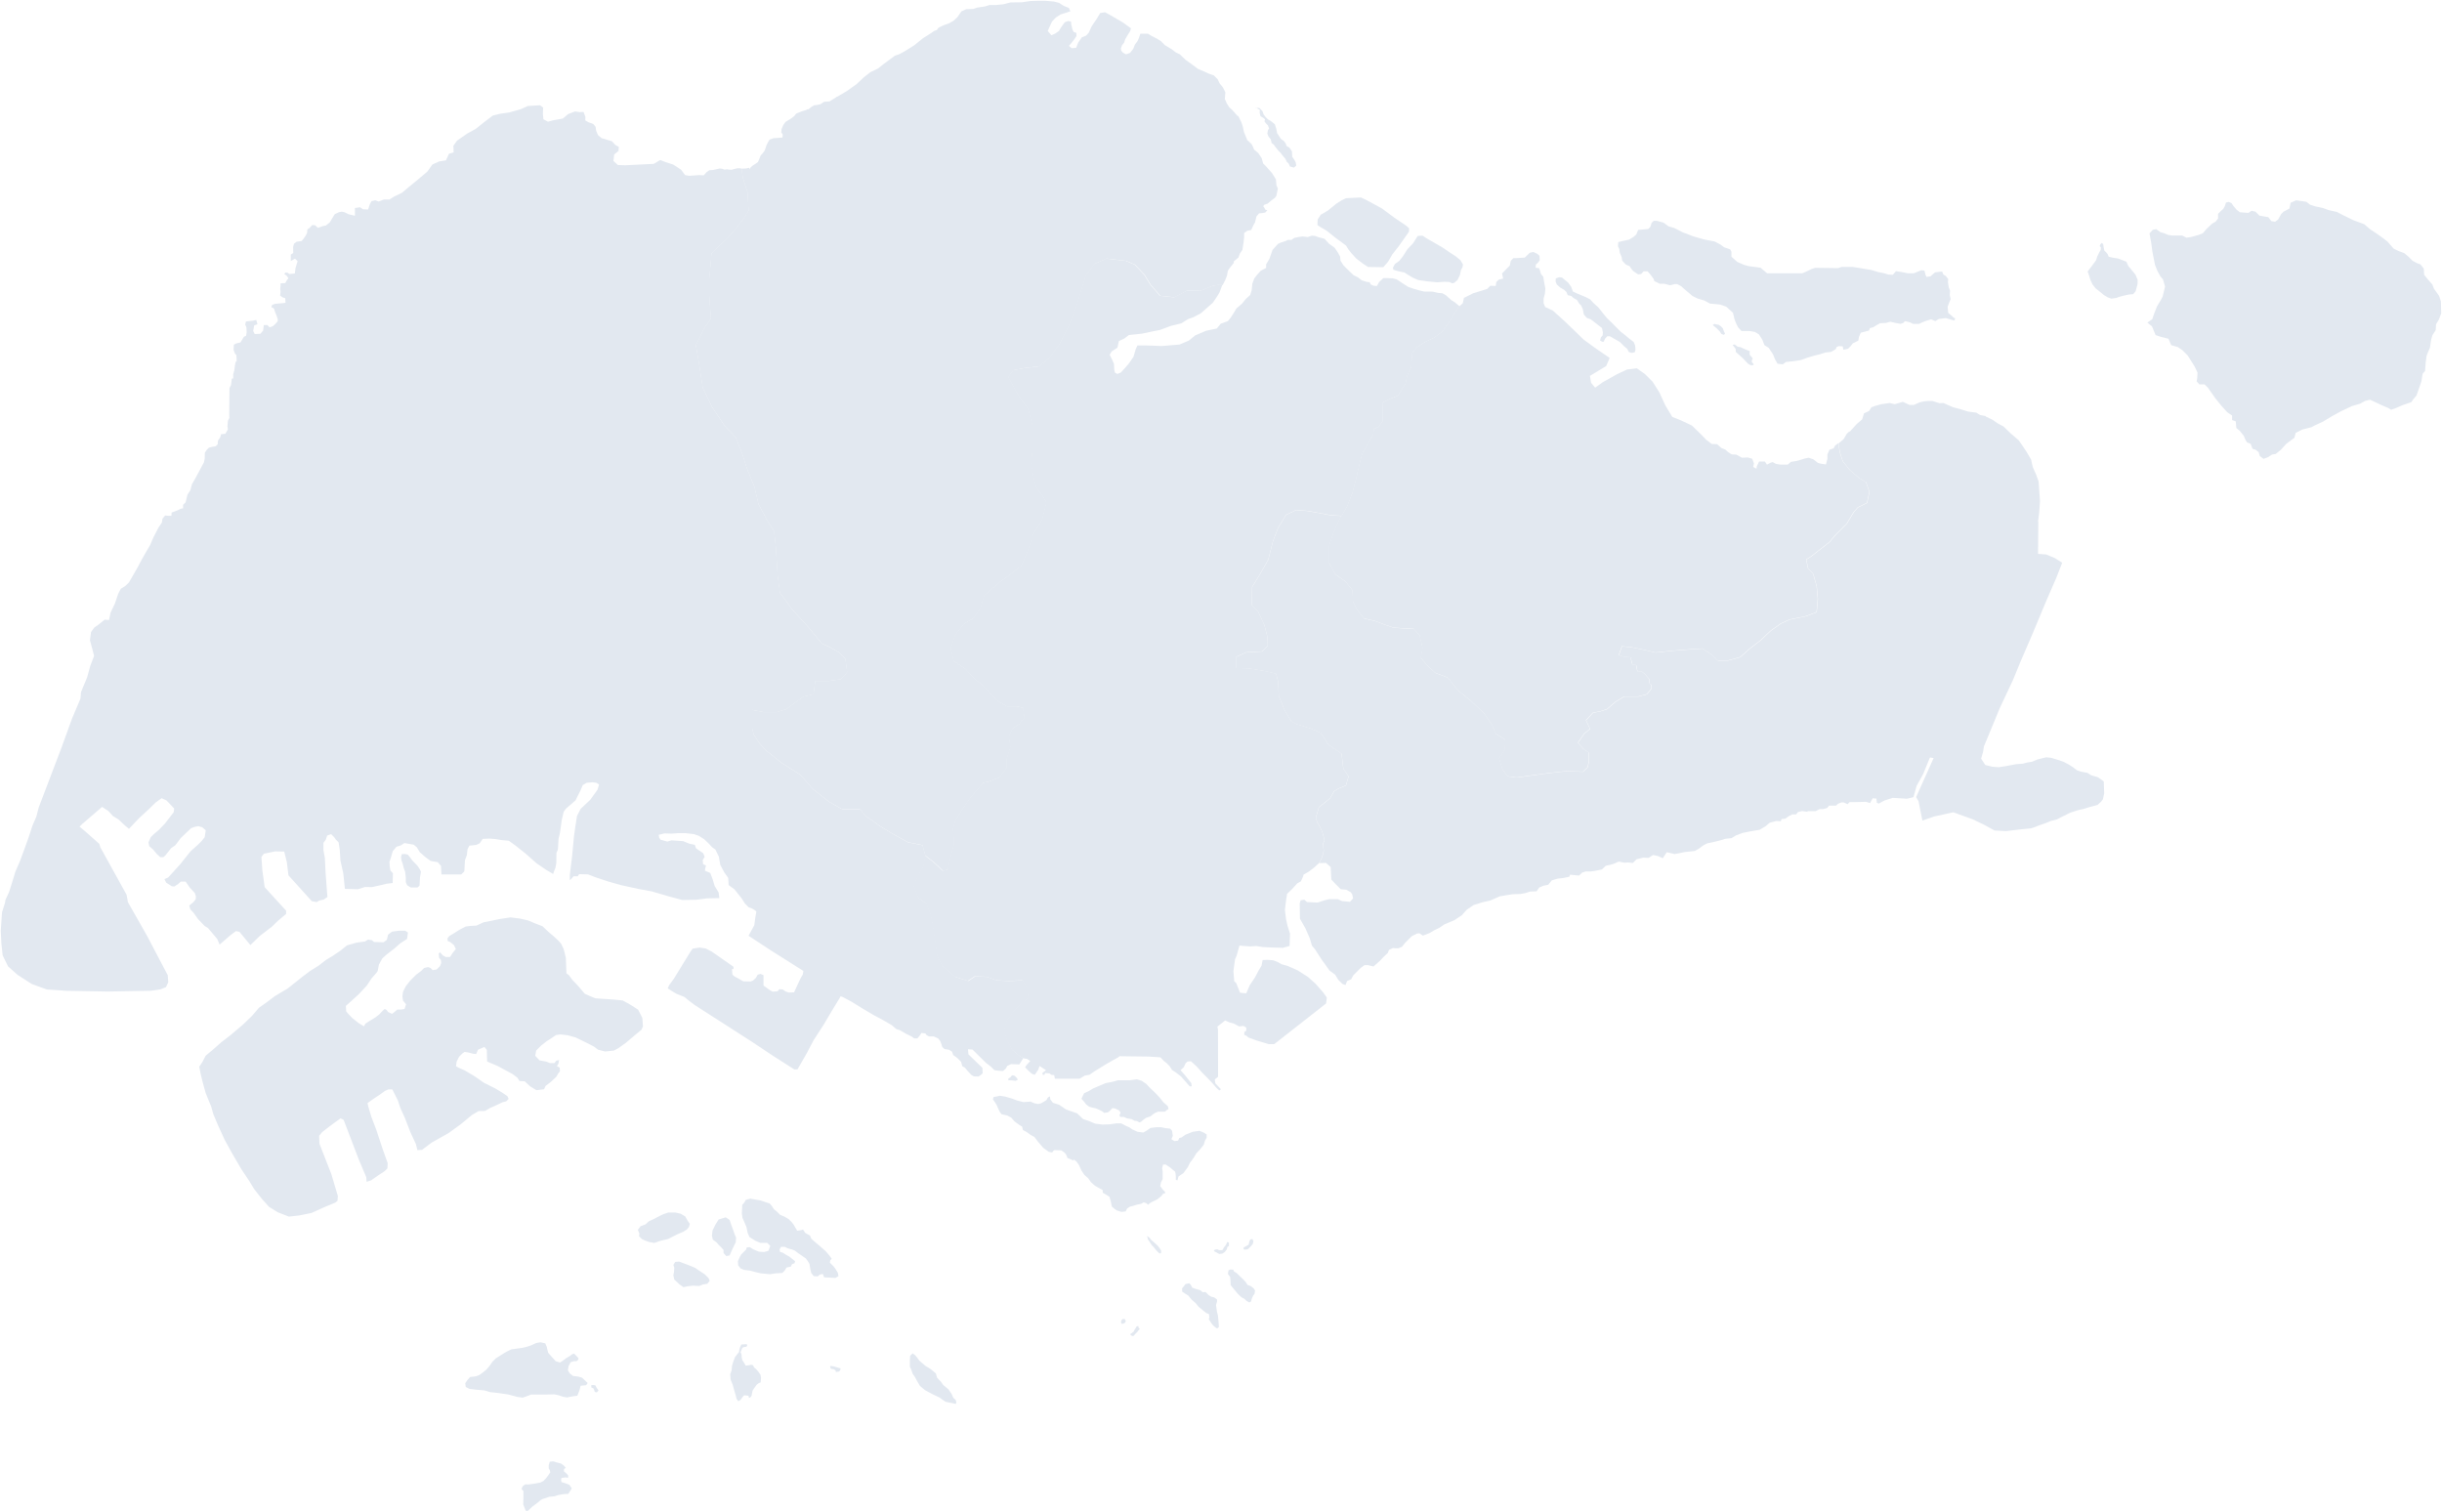
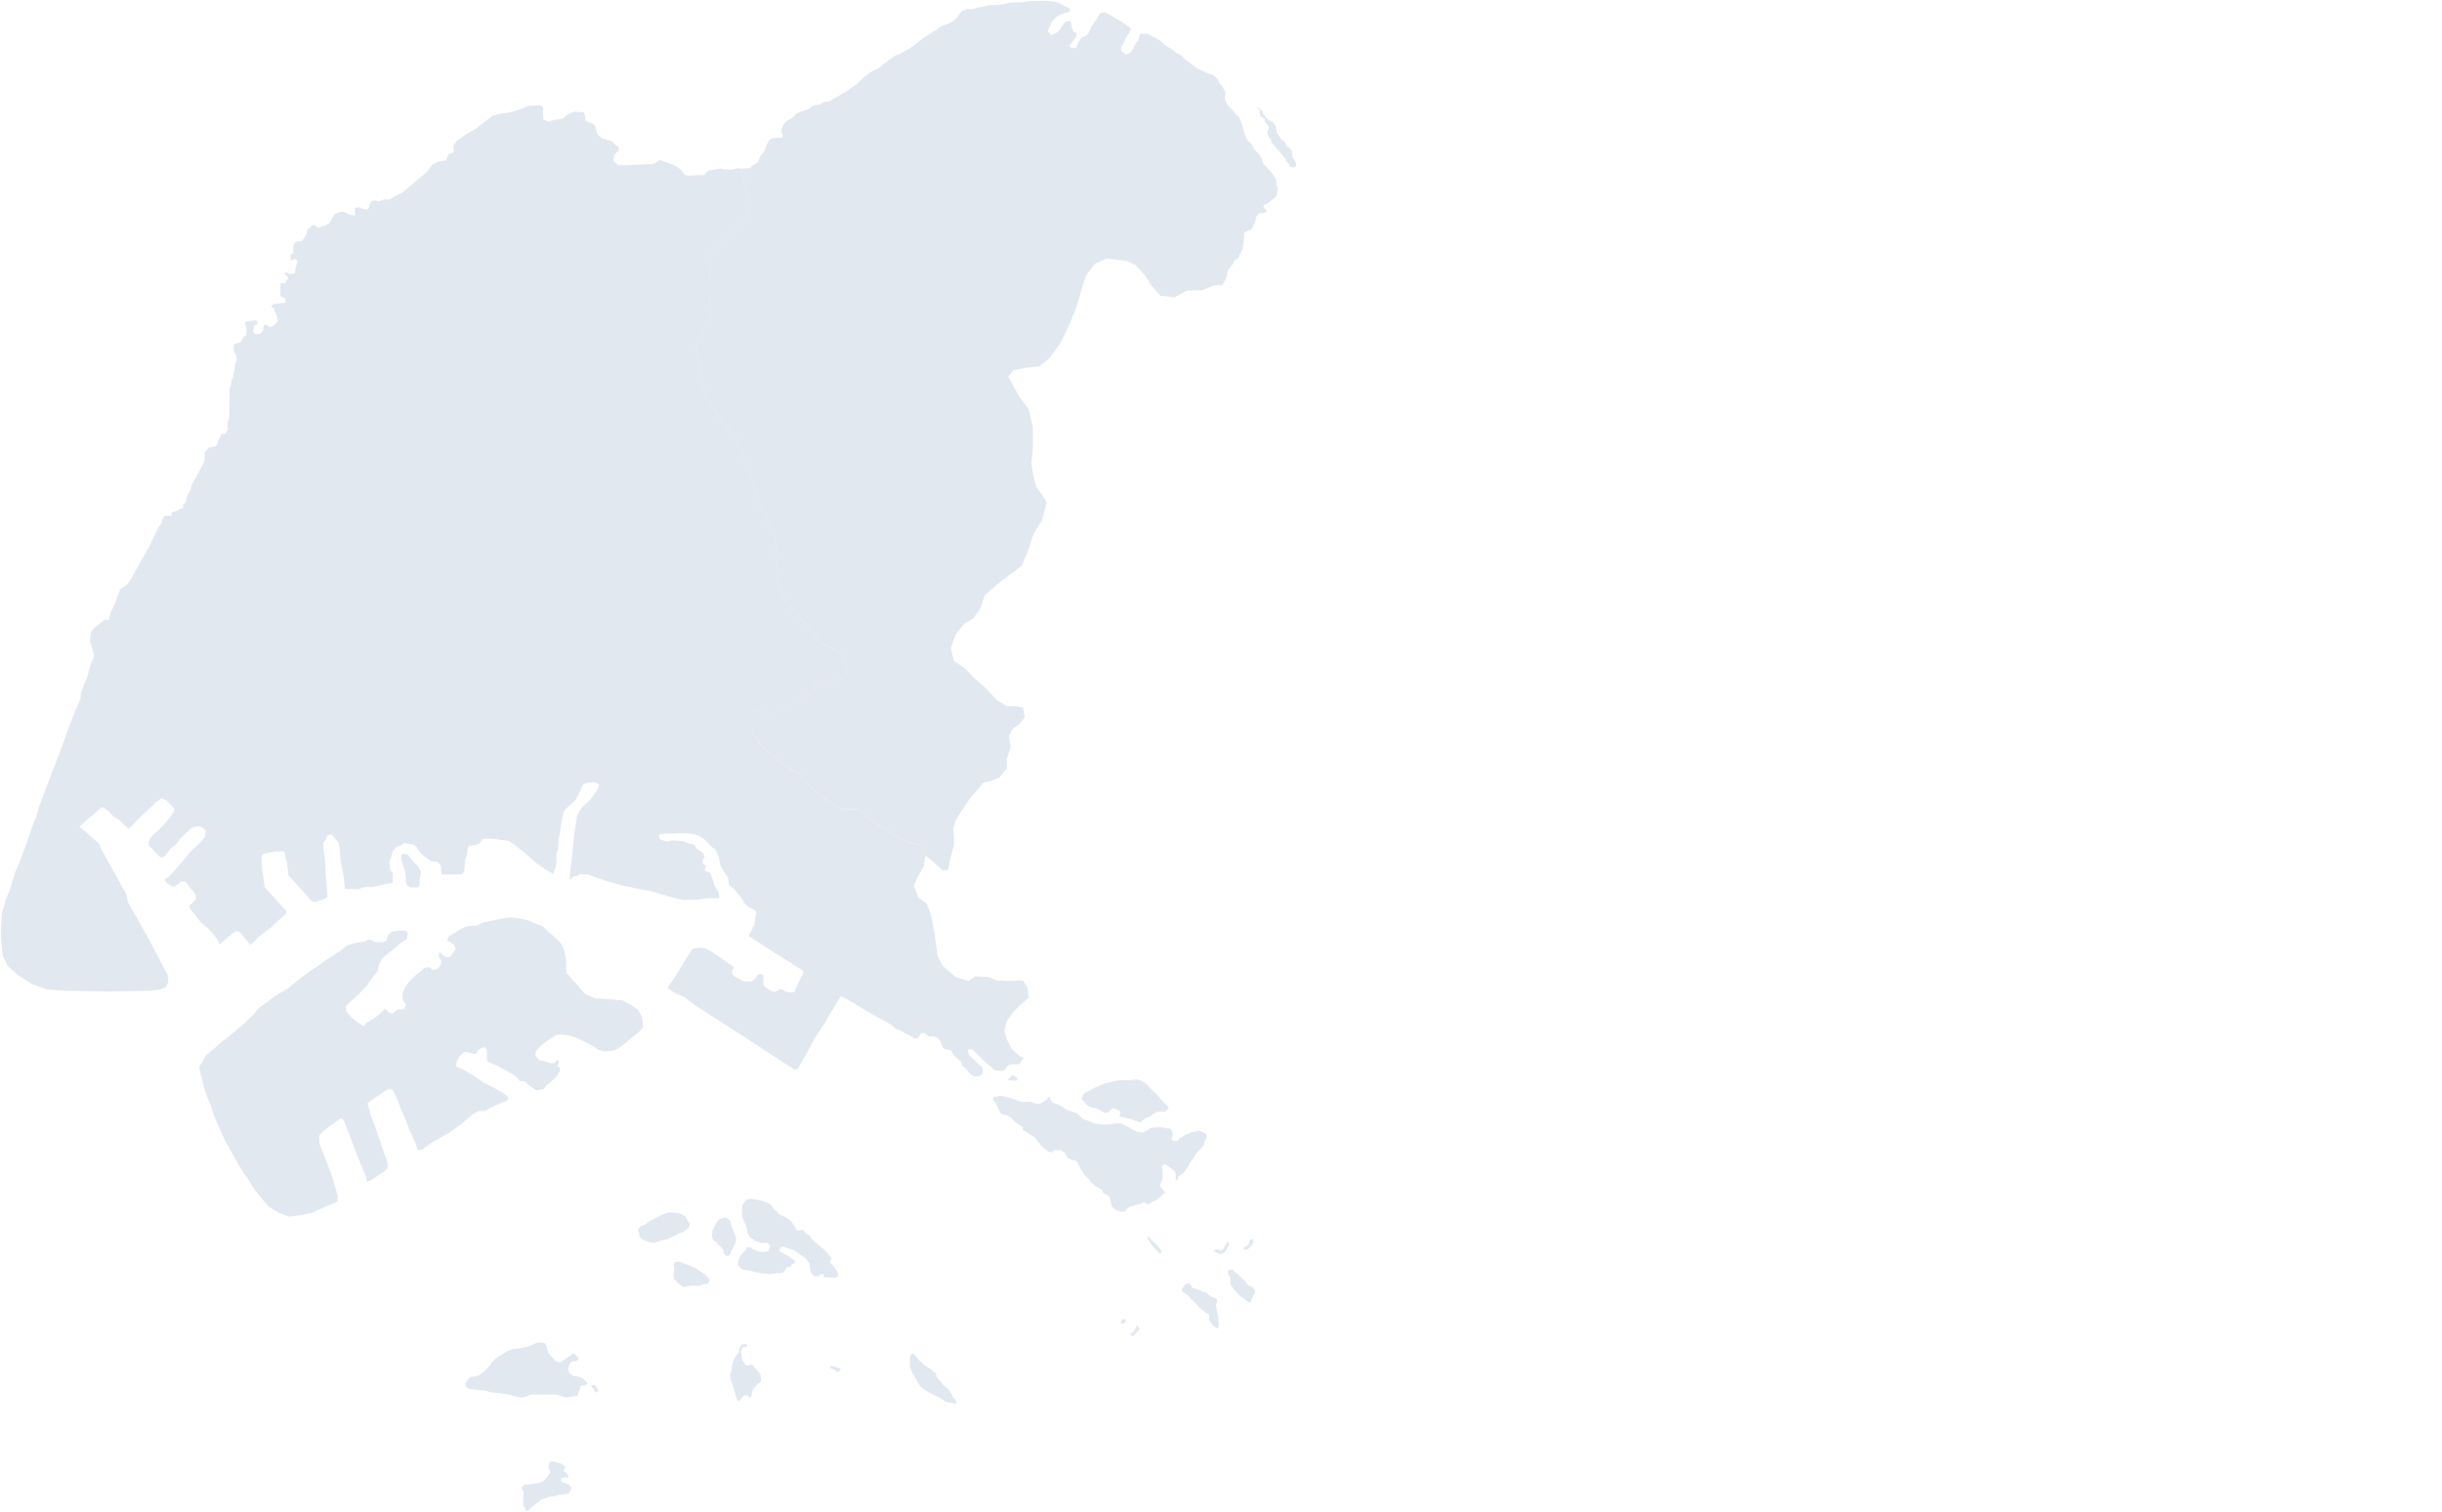
<svg xmlns="http://www.w3.org/2000/svg" width="315" height="195" viewBox="0 0 315 195" fill="none">
-   <path d="M169.638 30.441L170.102 30.606L170.857 30.806L171.424 31.43L172.152 31.956L172.581 32.581L172.876 33.118L172.912 33.621L173.301 34.229L174.104 35.03L174.604 35.501L175.162 35.776L175.658 36.165L176.319 36.369L176.681 36.4L176.811 36.695L177.173 36.86L177.618 36.895L177.882 36.4L178.444 35.874H178.842L179.633 35.906L180.16 36.035L181.053 36.628L181.679 37.025L182.316 37.24L182.938 37.425L183.69 37.609L184.788 37.621L185.559 37.794L186.055 37.829L186.492 38.073L186.838 38.383L187.243 38.74L187.66 38.995L188.282 39.521L188.164 39.635L187.534 40.593L186.137 42.721L184.996 43.565L183.78 44.154L182.785 44.817L182.194 45.516L182.049 47.428L181.789 47.868L181.529 48.492L181.372 49.214L181.305 49.52L180.349 51.028L179.353 51.432L178.397 51.911L178.362 54.337L177.846 55.036L177.22 55.366L177.169 56.026L176.485 57.176L175.737 58.519L175.363 59.936L174.989 61.577L174.466 63.591L173.793 65.302L173.069 66.539L171.7 66.457L169.897 66.119L168.603 65.895L167.194 65.781L165.899 66.398L164.888 68.023L164.211 69.766L163.593 72.18L162.582 73.975L161.512 75.718L161.457 78.022L162.303 78.917L163.09 80.601L163.483 82.117L163.538 83.298L162.806 84.028L160.78 84.142L159.485 84.7V86.16L161.118 86.215L163.145 86.553L164.609 86.891L164.892 88.013L164.947 89.756L165.679 91.55L166.576 93.066L167.253 93.403L169.055 93.965L170.35 94.526L171.361 96.042L173.049 97.219L173.274 99.131L173.946 100.144L173.797 100.674L173.608 101.326L172.652 101.718L172.089 102.056L171.582 102.955L170.118 104.133L169.724 105.479L169.893 106.041L170.287 106.716L170.566 107.332L170.846 108.4L170.649 108.824L170.684 109.119L170.739 109.727L170.661 110.155L170.448 110.767L170.153 111.329L169.563 111.871L168.862 112.416L168.445 112.66L168.142 112.84L168.087 113.072L167.808 113.696L167.343 113.947L166.674 114.681L166.029 115.302L165.899 116.087L165.746 117.367L165.887 118.552L166.076 119.404L166.403 120.456L166.375 121.151L166.348 122.031L165.466 122.27L164.825 122.25L163.888 122.223L162.873 122.168L162.07 122.035L161.295 122.089L159.879 121.983L159.505 123.318L159.312 123.738L159.182 124.681L159.103 125.265L159.206 126.581L159.461 126.812L159.957 128.061L160.76 128.139L161.209 127.091L161.885 126.082L162.389 125.128L162.735 124.567L162.869 123.848L163.456 123.821L164.231 123.876L164.794 124.088L165.301 124.382L166.112 124.61L167.395 125.179L168.725 126.031L169.724 126.93L170.676 128.021L171.153 128.685L171.058 129.443L164.369 134.691H163.621L163.027 134.507L162.09 134.224L161.059 133.851L160.76 133.6L160.492 133.494L160.52 133.121L160.76 132.96V132.56L160.414 132.348L159.808 132.403L159.69 132.328L159.158 132.045L158.596 131.888L158.033 131.637L157.037 132.434L157.112 132.823L157.124 138.904L156.695 139.249L156.774 139.756L157.498 140.513L157.277 140.67L156.935 140.36L156.372 139.705L155.715 139.018L155.094 138.397L154.373 137.589L153.622 136.902L153.185 136.933L152.937 137.153L152.705 137.663L152.28 138.052L152.843 138.692L153.295 139.253L153.669 139.732L153.724 140.133H153.457L152.343 138.865L151.749 138.401L151.186 138.028L150.863 137.522L150.462 137.121L150.116 136.855L149.695 136.395L148.164 136.297L144.426 136.25L144.162 136.442L143.473 136.819L142.663 137.286L141.195 138.189L140.534 138.649L139.951 138.743L139.259 139.155H136.075L135.981 138.688L135.635 138.656L135.387 138.472L134.82 138.421L134.706 138.668L134.482 138.621L134.47 138.397L134.93 138.06L134.096 137.51L133.927 137.993L133.474 138.656L133.077 138.503L132.608 138.068L132.235 137.695L132.396 137.42L132.892 136.87L132.463 136.584L132.156 136.556L131.487 136.23L130.515 135.41L129.842 134.142L129.468 132.948L129.767 131.755L130.665 130.487L131.412 129.741L132.608 128.697L132.459 127.354L131.861 126.459L130.066 126.534L128.496 126.459L127.375 126.011L125.73 125.937L124.833 126.534L123.188 126.011L121.543 124.598L120.87 123.33L120.571 121.171L120.272 119.231L119.973 117.889L119.45 116.546L118.403 115.8L117.805 114.234L118.328 113.04L119.076 111.698L119.3 110.359L120.205 111.058L120.972 111.729L121.551 112.306L122.224 112.212L122.511 110.869L122.704 110.104L122.991 109.048V107.992L122.897 106.936L123.184 105.88L124.144 104.345L125.203 102.81L126.068 101.852L126.741 100.988L127.607 100.796L128.858 100.317L129.818 99.068V97.918L130.299 96.383L130.106 94.942L130.586 93.984L131.452 93.407L132.124 92.544L131.932 91.295L130.971 91.103H129.818L128.567 90.337L127.029 88.708L125.49 87.365L124.53 86.309L122.991 85.253L122.605 83.624L123.184 81.897L124.337 80.456L125.49 79.785L126.45 78.442L126.93 76.813L128.949 75.085L130.487 73.935L131.739 72.977L132.51 71.156L133.277 68.855L134.383 67.077L134.954 64.8L134.336 63.771L133.663 62.908L133.277 61.565L132.99 59.838L133.183 57.631V55.04L132.605 52.74L131.452 51.205L130.491 49.477L130.011 48.614L130.684 47.75L132.223 47.463L133.954 47.271L135.3 46.215L136.646 44.393L137.799 42.093L138.759 39.694L139.337 37.774L140.01 35.568L141.163 34.033L142.702 33.362L145.201 33.648L146.354 34.127L147.605 35.47L148.372 36.718L149.624 38.159L151.45 38.352L153.083 37.488L155.05 37.441L155.656 37.166L156.483 36.832L157.034 36.777L157.655 36.785L157.47 37.299L157.321 37.704L156.99 38.257L156.435 39.066L155.845 39.58L154.885 40.428L153.889 40.943L153.26 41.162L152.374 41.716L151.009 42.046L149.643 42.56L148.534 42.78L147.322 43.039L145.618 43.223L145.028 43.667L144.327 44.001L144.142 44.849L143.402 45.328L143.143 45.771L143.473 46.435L143.694 46.949L143.729 47.687L143.804 48.056L144.134 48.241L144.579 48.056L145.177 47.404L145.634 46.867L146.216 46.019L146.507 45.025L146.724 44.558H147.664L149.88 44.633L152.134 44.448L153.354 43.934L154.165 43.27L154.314 43.208L155.585 42.666L156.955 42.379L157.47 41.755L158.383 41.425L158.745 40.982L159.186 40.299L159.489 39.788L159.938 39.407L160.233 39.145L160.685 38.579L161.268 38.053L161.46 37.445L161.543 36.589L161.791 35.925L162.153 35.454L162.625 34.928L163.097 34.681L163.318 34.571V34.1L163.735 33.409L164.152 32.235L164.845 31.462L165.207 31.297L165.884 31.073L166.116 30.947H166.612L166.631 30.912L166.95 30.688L167.564 30.567L168.024 30.504L168.693 30.578L169.213 30.402L169.638 30.441ZM188.007 36.122L187.554 36.51L187.294 36.542L186.972 36.381L186.322 36.349L185.35 36.416L184.052 36.286L182.95 36.126L182.269 35.835L181.62 35.446L181.167 35.156L180.42 34.995L179.739 34.803L179.672 34.543L179.932 34.057L180.514 33.637L180.967 33.056L181.549 32.149L182.261 31.403L182.879 30.433L183.497 30.402L184.048 30.759L185.28 31.47L186.059 31.921L186.869 32.471L187.81 33.087L188.392 33.574L188.715 34.123L188.648 34.481L188.451 34.838L188.321 35.486L188.007 36.122ZM179.054 33.758L178.436 34.469L176.457 34.437L175.776 33.986L174.934 33.338L174.316 32.659L173.927 32.172L173.636 31.685L173.116 31.297L172.274 30.68L171.105 29.742L170.326 29.291L169.937 29.032L169.968 28.321L170.358 27.705L171.298 27.155L172.369 26.279L173.081 25.828L173.632 25.569L175.544 25.471L176.355 25.86L178.267 26.896L179.79 28.03L181.411 29.13L181.769 29.452L181.738 29.903L180.439 31.748L179.597 32.816L179.054 33.758Z" fill="#E2E8F0" />
-   <path d="M209.712 43.302L210.208 43.714L210.731 44.114L210.924 44.566L210.963 45.116L210.881 45.43L210.511 45.528L210.098 45.406L209.905 45.006L209.507 44.672L208.945 44.111L208.626 43.926L208.162 43.663L207.666 43.38H207.323L207.032 43.698L206.867 44.087L206.662 44.083L206.399 43.918L206.497 43.533L206.733 43.259L206.761 42.874L206.647 42.32L206.107 41.9L205.222 41.209L204.683 41.005L204.301 40.562L204.175 39.902L203.955 39.407L203.719 39.188L203.416 38.693L202.944 38.426L202.688 38.183L202.22 38.073L202.058 37.668L201.736 37.37L201.244 37.087L200.815 36.695L200.661 36.31L200.689 35.913L201.118 35.764L201.488 35.804L201.846 36.106L202.259 36.436L202.672 37.001L202.893 37.605L203.306 37.81L204.148 38.155L204.577 38.336L205.128 38.626L205.525 39.066L206.17 39.647L206.776 40.416L207.272 41.021L207.894 41.614L208.374 42.108L209.051 42.784L209.712 43.302ZM199.178 36.369L199.343 37.229L199.28 37.888L199.115 38.512V39.105L199.312 39.6L200.311 40.067L201.956 41.559L204.27 43.797L205.69 44.837L207.634 46.179L207.186 47.22L205.092 48.488L205.242 49.383L205.761 50.011L206.737 49.308L208.606 48.264L209.877 47.667L211.148 47.518L212.195 48.264L213.167 49.234L214.064 50.647L214.812 52.288L215.709 53.78L216.831 54.227L218.251 54.899L219.506 56.12L220.069 56.712L220.797 57.27L221.49 57.301L222.052 57.796L222.548 57.992L222.91 58.322L223.375 58.617L223.969 58.648L224.697 59.044L225.456 59.013L226.019 59.178L226.247 59.771L226.149 60.234L226.578 60.462L226.609 60.167L226.908 59.543H227.302H227.664L227.927 59.936L228.356 59.704L228.652 59.606L229.08 59.837L229.675 59.936H230.599L231.028 59.575L231.689 59.476L232.284 59.311L232.811 59.147L233.307 59.048L233.901 59.249L234.495 59.708L234.877 59.814L235.53 59.908L235.723 59.198V58.628L235.987 58.012L236.514 57.835L236.73 57.459L237.128 57.184L237.309 58.361L237.683 59.48L238.58 60.599L239.776 61.643L240.673 62.166L241.122 63.434L240.823 64.851L239.627 65.448L239.103 66.044L238.206 67.536L236.785 68.953L235.963 69.923L234.916 70.743L233.57 71.788L232.972 72.161L233.197 73.28L233.869 74.025L234.318 75.592L234.468 77.233L234.318 78.948L232.972 79.471L230.804 79.918L229.683 80.44L228.412 81.335L227.066 82.603L225.795 83.573L224.449 84.766L222.804 85.214H221.608L220.711 84.394L219.589 83.648L218.318 83.722L215.63 83.946L213.537 84.17L211.967 83.797L210.546 83.499L209.2 83.349L208.791 84.515L209.405 84.696L210.393 84.79L210.377 85.069L210.542 85.705L211.03 85.779L211.192 86.588L211.766 86.624L212.136 86.922L212.695 87.55L212.774 88.151L212.998 88.331L213.01 88.802L212.415 89.544L211.294 89.843H209.5L208.378 90.514L207.257 91.484L206.285 91.782L205.462 91.931L204.565 92.901L205.088 94.02L204.341 94.617L203.518 95.81L204.266 96.63L204.939 97.078V98.197L204.789 98.943L204.191 99.54L202.023 99.465L200.004 99.689L197.761 99.987L195.668 100.285L194.471 100.136L193.799 99.241L193.35 97.824L194.098 96.63L194.172 95.437L192.901 94.617L192.378 93.423L191.481 92.08L189.686 90.365L188.116 89.097L186.696 87.381L185.126 86.784L184.079 85.815L183.256 84.845L183.481 83.577L183.107 81.936L182.359 81.115L179.742 80.966L178.471 80.519L177.275 80.071L175.929 79.773L174.957 78.505L174.509 77.61L174.434 76.118L173.537 74.999L172.191 74.029L171.443 72.612V70.371L171.967 68.73L172.714 67.088L173.037 66.535L173.761 65.298L174.434 63.587L174.957 61.573L175.331 59.932L175.705 58.514L176.453 57.172L177.137 56.022L177.189 55.362L177.814 55.032L178.33 54.334L178.365 51.907L179.321 51.428L180.317 51.024L181.273 49.517L181.494 48.488L181.753 47.864L182.013 47.424L182.159 45.512L182.749 44.813L183.744 44.15L184.96 43.561L186.102 42.717L188.128 39.631L188.246 39.517L188.687 39.117L188.84 38.426L190.037 37.829L191.831 37.276L192.24 36.864L192.933 36.895L193.015 36.381L193.33 36.071L193.893 35.937L193.751 35.274L194.129 34.889L194.46 34.555L194.755 34.253L194.877 33.648L195.215 33.295H195.613L196.691 33.224L197.01 32.914L197.328 32.604L197.793 32.506L198.288 32.737L198.584 33.001L198.615 33.562L198.383 33.892L198.119 34.123L198.084 34.551L198.513 34.583L198.643 34.881L198.772 35.34L199.072 35.702L199.178 36.369Z" fill="#E2E8F0" />
  <path d="M162.059 13.929H162.445L162.85 14.333L163 14.777L163.259 15.107L163.554 15.401L163.885 15.586L164.035 15.695L164.44 16.029L164.625 16.583L164.735 17.172L164.955 17.501L165.215 17.906L165.62 18.2L165.841 18.495L165.951 18.824L166.321 19.044L166.651 19.523L166.687 20.222L166.946 20.591L167.131 20.921L167.206 21.364L166.911 21.623L166.396 21.474L166.211 21.07L165.99 20.885L165.805 20.481L165.546 20.187L165.176 19.708L164.881 19.413L164.585 19.044L164.29 18.64L164.031 18.455L163.92 17.976L163.625 17.607L163.476 17.238L163.551 16.795L163.7 16.575L163.551 16.171L163.291 15.911L163.106 15.652L163.181 15.393L162.96 15.209L162.59 14.989L162.48 14.51L162.516 14.18L162.059 13.929ZM162.059 13.929H162L161.925 13.854L162.059 13.929ZM136.186 2.265L135.706 2.779L135.446 3.333L135.151 3.997L135.631 4.55L136.111 4.33L136.591 4L136.851 3.557L137.331 2.893L137.457 2.827L137.776 2.709L138.146 2.783L138.185 3.149L138.22 3.298L138.331 3.777L138.48 4.106L138.85 4.256V4.33L138.842 4.35L138.846 4.464L138.85 4.456V4.664L138.63 4.994L138.26 5.473L137.89 5.916L138.22 6.211L138.811 6.175L139.07 5.512L139.55 4.813L140.105 4.593L140.44 4.224L140.81 3.412L141.475 2.418L141.919 1.68L142.549 1.582L143.131 1.9L144.82 2.882L145.89 3.655L145.78 4.024L145.52 4.428L145.15 5.056L145.001 5.5L144.741 5.83L144.591 6.234L144.627 6.529L144.847 6.788L145.252 7.008L145.768 6.823L146.173 6.309L146.394 5.755L146.724 5.312L146.909 4.907L147.094 4.354H148.09L148.562 4.648L149.223 4.978L149.75 5.308L150.277 5.834L151.186 6.379L151.663 6.756L152.186 7.004L152.922 7.71L153.65 8.236L154.543 8.896L155.334 9.226L155.897 9.489L156.585 9.732L157.085 10.246L157.313 10.741L157.742 11.267L158.061 11.903L157.99 12.849L158.061 12.9L158.246 13.344L158.581 13.858L158.95 14.188L159.281 14.557L159.604 14.934L159.722 14.961L159.942 15.405L160.127 15.774L160.312 16.328L160.461 17.026L160.867 18.02L160.847 18.031L161.162 18.314L161.457 18.608L161.607 18.903L161.792 19.343L161.831 19.346L162.311 19.751L162.756 20.414L162.933 21.086L163.295 21.447L164.086 22.334L164.582 23.135L164.652 23.916L164.837 24.32L164.637 25.274L164.432 25.538L163.987 25.867L163.507 26.272L163.063 26.421L162.952 26.605L163.102 26.825L163.212 27.045L163.472 27.12L163.212 27.414L162.807 27.489L162.401 27.524L162.071 27.928L161.886 28.702L161.666 29.071L161.406 29.66L160.89 29.77L160.485 30.064V30.578L160.41 31.277L160.261 32.235L159.93 32.714L159.745 33.228L159.375 33.523L159.139 33.735L159.155 33.911L158.824 34.316L158.565 34.645L158.38 34.94L158.27 35.568L158.049 36.122L157.711 36.785L157.089 36.777L156.538 36.832L155.712 37.166L155.106 37.441L153.138 37.488L151.505 38.351L149.679 38.159L148.428 36.718L147.661 35.47L146.409 34.127L145.256 33.648L142.758 33.362L141.219 34.033L140.066 35.568L138.815 39.694L137.854 42.093L136.701 44.393L135.356 46.215L134.01 47.271L132.278 47.463L130.74 47.75L130.067 48.614L131.507 51.205L132.66 52.74L133.239 55.04V57.631L133.046 59.837L133.333 61.565L133.719 62.907L134.392 63.771L135.009 64.8L134.439 67.077L133.333 68.855L132.566 71.156L131.794 72.977L130.543 73.935L129.004 75.085L126.986 76.813L126.506 78.442L125.545 79.785L124.392 80.456L123.24 81.897L122.661 83.624L123.047 85.253L124.585 86.309L125.545 87.365L127.084 88.708L128.623 90.337L129.874 91.103H131.027L131.987 91.295L132.18 92.544L131.507 93.407L130.641 93.984L130.161 94.942L130.354 96.383L129.874 97.918V99.068L128.914 100.317L127.663 100.796L126.797 100.988L126.124 101.852L125.258 102.81L124.2 104.345L123.24 105.88L122.952 106.936L123.047 107.992V109.048L122.759 110.104L122.567 110.869L122.279 112.212L121.606 112.306L121.028 111.729L120.261 111.058L119.356 110.359L118.982 109.016L117.113 108.647L115.094 107.529L113.374 106.484L111.729 105.291L110.907 104.396H108.664L106.944 103.426L104.851 101.785L103.206 99.92L100.739 98.354L98.795 96.787L97.972 95.892L97.225 94.773L97 93.953V91.566L98.496 91.861H100.141L101.412 91.488L102.608 90.593L103.655 89.847L104.926 89.548L105.15 87.837H106.87L108.44 87.613L109.266 86.718L109.042 85.006L108.145 84.111L107.098 83.514L105.976 82.992L104.331 80.978L102.163 78.591L100.593 76.432L100.294 74.194L100.07 70.618L99.845 68.529L98.948 67.116L97.827 65.028L97.303 62.79L96.331 60.403L95.659 58.318L94.911 56.453L93.49 54.962L91.845 52.504L90.649 50.047L90.126 46.69L89.752 44.531L90.799 42.368L91.696 41.099L91.472 38.116V36.031L91.771 32.675L93.939 30.59L95.659 28.576L96.556 27.159L96.406 24.772L95.808 22.907L95.647 21.757L96.221 21.733L96.638 21.643L96.741 21.828L96.8 21.62L97.095 21.36L97.5 21.101L97.76 20.917L97.909 20.587L98.13 20.034L98.35 19.814L98.645 19.409L98.866 18.746L99.051 18.377L99.271 18.008L99.786 17.823L100.932 17.749L100.967 17.344L100.782 17.085L100.817 16.642L101.038 16.127L101.333 15.723L101.998 15.319L102.443 14.989L102.702 14.659L103.403 14.365L104.048 14.172L104.087 14.105H104.272L104.461 13.96L104.717 13.752L105.032 13.579L105.437 13.532L105.85 13.434L106.185 13.21L106.299 13.132L106.995 13.085L107.889 12.527L107.897 12.472L107.979 12.484L108.424 12.225L109.235 11.746L110.529 10.823L111.379 10.015L112.265 9.316L113.26 8.837L114 8.248L115.44 7.18L115.995 6.996L116.735 6.591L117.915 5.853L119.06 4.931L120.056 4.303L120.516 3.981L120.843 3.875L121.016 3.627L121.162 3.525L121.791 3.231L122.421 3.011L123.023 2.658L123.027 2.654L123.047 2.642L123.055 2.626L123.487 2.226L124.015 1.468L124.633 1.186L125.557 1.15L126.022 0.985L127.06 0.828L127.651 0.644H128.461L129.39 0.557L130.35 0.314L131.802 0.294L132.924 0.13L134.014 0.098H134.84L135.93 0.196L136.591 0.361L137.221 0.758L137.882 1.021L138 1.307L138.087 1.445L137.854 1.527L137.41 1.676L136.819 1.861L136.186 2.265Z" fill="#E2E8F0" />
-   <path d="M249.296 51.731L250.165 52.013L250.681 51.986L251.92 52.532L252.904 52.791L253.872 53.097L254.931 53.23L255.415 53.537L256.119 53.67L256.159 53.737L257.048 54.165L257.658 54.593L258.445 55.02L259.413 55.951L260.416 56.811L261.384 58.244L261.994 59.28L262.211 60.246L262.64 61.212L262.962 62.107L263.143 64.647L263.037 66.15L262.891 67.297L262.927 67.324L262.891 71.45L263.93 71.521L265.044 71.984L266.012 72.593L265.225 74.595L263.934 77.563L262.183 81.755L260.711 85.163L259.637 87.774L257.953 91.35L256.446 95.001L255.907 96.289L255.8 97.003L255.549 97.863L256.088 98.688L256.985 98.903L257.811 98.974L258.708 98.833L260.035 98.582L260.932 98.511L261.471 98.37L262.116 98.264L262.797 97.977L263.946 97.69L264.591 97.761L265.308 97.977L266.169 98.264L266.85 98.621L267.354 98.943L267.928 99.371L268.467 99.551L269.254 99.693L269.758 100.014L270.62 100.266L271.372 100.804L271.387 101.271L271.427 102.35L271.257 103.112L271.002 103.45L270.994 103.461H270.974L270.561 103.838L269.597 104.093L268.774 104.349L268.023 104.517L267.031 104.843L266.083 105.31L265.319 105.707L264.584 105.891L263.891 106.174L263.069 106.457L262.431 106.712L262.006 106.853L260.79 106.975L258.76 107.214L257.276 107.136L256.025 106.441L254.466 105.691L251.964 104.784L249.481 105.33L247.977 105.856L247.478 103.363L247.167 102.825L249.422 97.796L248.949 97.714L248.06 99.881L247.226 101.381L246.821 102.837L245.986 103.033L244.149 102.924L243.133 103.245L242.744 103.442L242.354 103.666L242.102 103.556L242.043 103.014L241.559 102.982L241.225 103.595L240.702 103.434L239.127 103.473H238.588L238.321 103.74L237.829 103.516H237.514L237.066 103.697L236.841 103.921H235.944L235.676 104.235L235.185 104.368H234.736L234.197 104.635H233.17L233.146 104.718L232.461 104.623L231.93 104.749L231.682 105.059H231.183L230.679 105.322L230.305 105.601L229.805 105.664L229.711 105.942L229.117 105.911L228.275 106.131L227.775 106.567L226.984 107.042L225.685 107.265L224.788 107.446L223.938 107.76L223.356 108.117L222.549 108.208L221.967 108.388L221.25 108.569L220.219 108.793L219.771 109.016L219.098 109.507L218.606 109.774L217.351 109.908L216.009 110.175L215.001 109.935L214.486 110.712L213.852 110.418L213.813 110.414L213.231 110.292L212.66 110.665L211.971 110.634L211.098 110.854L210.63 111.321L210.035 111.258L209.567 111.289L208.796 111.144L208.304 111.368L207.765 111.549L207.139 111.682L206.632 112.157L205.699 112.353L205.231 112.416H204.542L204.074 112.573L203.7 112.946L203.295 112.915L202.535 112.832L202.421 113.103L201.673 113.26L200.938 113.343L200.178 113.566L199.706 114.136L199.08 114.261L198.553 114.489L198.207 114.976L197.396 115.007L196.68 115.227L196.117 115.321L195.149 115.353L194.468 115.455L193.457 115.624L192.249 116.161L191.265 116.385L190.1 116.742L189.191 117.363L188.566 118.065L187.629 118.69L186.287 119.259L185.65 119.695L185.012 119.997L184.406 120.366L183.541 120.696L183.096 120.393L182.793 120.425L182.12 120.759L181.246 121.63L180.845 122.133L180.377 122.333H180.042L179.672 122.297L179.169 122.533L179.015 122.933L178.484 123.432L178.016 123.931L177.174 124.677L176.481 124.508H176.009L175.54 124.841L175.068 125.313L174.565 125.815L174.289 126.325L173.762 126.553L173.565 127.071L173.156 126.922L172.617 126.384L172.227 125.733L171.507 125.21L170.948 124.425L170.511 123.832L170.106 123.208L169.606 122.431L169.233 121.995L168.957 121.057L168.387 119.75L167.682 118.509L167.655 116.53L167.777 116.134L168.257 116.063L168.591 116.366L169.968 116.432L170.472 116.263L170.873 116.13L171.444 115.997H172.585L173.089 116.232L174.132 116.334L174.533 115.898L174.427 115.372L174.23 115.094L173.663 114.772L172.947 114.709L172.322 114.085L171.727 113.46L171.645 111.847L171.043 111.317L170.165 111.34L170.46 110.779L170.673 110.167L170.751 109.739L170.696 109.13L170.661 108.836L170.858 108.412L170.578 107.344L170.299 106.728L169.905 106.052L169.736 105.491L170.13 104.144L170.917 103.528L171.594 102.967L172.101 102.068L172.664 101.73L173.62 101.337L173.959 100.16L173.282 99.151L173.057 97.243L171.369 96.065L170.354 94.55L169.059 93.988L167.257 93.427L166.58 93.089L165.679 91.574L164.947 89.776L164.892 88.037L164.609 86.914L163.145 86.576L161.118 86.239L159.485 86.184V84.723L160.78 84.162L162.807 84.048L163.538 83.318L163.483 82.14L163.09 80.625L162.303 78.941L161.457 78.042L161.512 75.741L162.582 74.002L163.598 72.204L164.215 69.79L164.892 68.05L165.903 66.421L167.198 65.805L168.607 65.919L169.902 66.142L171.704 66.48L173.073 66.562L172.751 67.116L172.003 68.757L171.479 70.398V72.636L172.227 74.053L173.573 75.023L174.47 76.141L174.545 77.633L174.994 78.528L175.965 79.796L177.311 80.095L178.508 80.542L179.779 80.99L182.395 81.139L183.143 81.96L183.517 83.601L183.293 84.869L184.115 85.838L185.162 86.808L186.732 87.405L188.152 89.12L189.723 90.388L191.517 92.104L192.414 93.447L192.937 94.64L194.209 95.46L194.134 96.654L193.386 97.847L193.835 99.265L194.508 100.16L195.704 100.309L197.797 100.011L200.04 99.712L202.059 99.488L204.227 99.563L204.825 98.966L204.975 98.22V97.102L204.302 96.654L203.554 95.834L204.377 94.64L205.124 94.043L204.601 92.924L205.498 91.955L206.321 91.806L207.293 91.507L208.414 90.537L209.536 89.866H211.33L212.452 89.568L213.046 88.826L213.034 88.355L212.81 88.174L212.731 87.573L212.172 86.945L211.802 86.647L211.228 86.612L211.066 85.803L210.578 85.728L210.413 85.092L210.429 84.814L209.441 84.719L208.827 84.539L209.237 83.373L210.582 83.522L212.003 83.82L213.573 84.193L215.667 83.97L218.354 83.746L219.625 83.671L220.747 84.417L221.644 85.238H222.84L224.485 84.79L225.831 83.597L227.102 82.627L228.448 81.359L229.719 80.464L230.84 79.942L233.008 79.494L234.354 78.972L234.504 77.256L234.354 75.615L233.906 74.049L233.233 73.303L233.008 72.184L233.607 71.811L234.952 70.767L235.999 69.947L236.822 68.977L238.242 67.56L239.139 66.068L239.663 65.471L240.859 64.874L241.158 63.457L240.709 62.189L239.812 61.667L238.616 60.623L237.719 59.504L237.345 58.385L237.164 57.207L237.817 56.646L238.218 55.963L238.439 55.751L238.655 55.629L239.509 54.691L240.21 54.09L240.434 53.328L241.095 53.022L241.402 52.539L241.886 52.363L242.677 52.143L243.775 51.99L244.401 52.143L245.451 51.837L246.325 52.241H246.864L247.615 51.907L248.127 51.782L248.717 51.723L249.296 51.731ZM226.22 47.063L226.012 47.122L225.776 47.09L225.481 46.914L224.741 46.144L223.911 45.406L223.879 44.994L223.493 44.491L223.761 44.433L224.147 44.727L224.532 44.786L224.886 44.962L225.3 45.139L225.713 45.288L225.681 45.614L225.74 45.85L225.917 45.999L226.094 46.266L225.976 46.474V46.709L226.185 46.945L226.22 47.063ZM222.521 43.047L222.372 43.196L222.045 43.078L221.837 42.752L221.424 42.34L220.92 41.928L221.187 41.779L221.306 41.838L221.691 41.897L221.959 42.073L222.226 42.34L222.376 42.752L222.521 43.047ZM272.981 38.434L272.359 38.524L271.895 38.367L271.383 38.057L270.738 37.527L270.337 37.217L269.916 36.687L269.648 36.11L269.491 35.58L269.29 35.026L269.534 34.693L269.754 34.426L270.022 34.049L270.376 33.582L270.529 33.095L270.773 32.584L270.974 32.251L270.998 31.917L270.844 31.74L270.935 31.52L271.092 31.344L271.293 31.477L271.36 31.921L271.45 32.341L271.671 32.541L271.871 32.785L272.005 33.118L272.603 33.252L273.201 33.342L273.78 33.562L274.291 33.762L274.535 34.316L274.913 34.759L275.468 35.446L275.736 36.09V36.6L275.602 37.13L275.468 37.594L275.157 37.947L274.626 37.99L274.004 38.124L273.406 38.281L272.981 38.434ZM227.669 35.018L227.944 35.254H232.485L233.119 34.979L233.67 34.704L234.142 34.547L237.101 34.587L237.573 34.429H238.958L240.182 34.626L241.367 34.822L242.276 35.097L243.067 35.254L243.539 35.411L244.168 35.45L244.562 34.979L245.313 35.097L246.104 35.254H246.856L247.446 35.018L247.84 34.861L248.233 34.901L248.391 35.489L248.509 35.725L249.02 35.647L249.374 35.333L249.611 35.136L250.52 35.018L250.677 35.411L250.992 35.607L251.307 36L251.267 36.392L251.385 37.103L251.543 37.496L251.503 38.045L251.621 38.595L251.464 38.948L251.228 39.576L251.307 40.365L251.739 40.719L251.976 40.954L252.212 41.072L252.094 41.347L251.661 41.229L250.988 41.033L250.079 41.151L249.646 41.425L249.095 41.19L248.343 41.425L247.871 41.622L247.556 41.779H246.765L246.372 41.582L245.738 41.425L245.502 41.661L245.148 41.779L244.519 41.661L243.846 41.504L243.255 41.661L242.504 41.7L242.15 41.897L241.638 42.211L241.205 42.328L241.087 42.642L240.654 42.76L240.025 42.917L239.789 43.467L239.71 43.938L239.395 44.095L239.002 44.291L238.726 44.645L238.372 44.998L237.782 45.116L237.703 44.684L237.191 44.645L236.916 44.762L236.798 45.037L236.208 45.391L235.456 45.469L234.744 45.705L234.071 45.862L233.162 46.136L232.292 46.45L231.265 46.608L230.396 46.686L229.963 47L229.29 46.922L228.975 46.372L228.7 45.701L228.149 44.872L227.598 44.519L227.322 43.808L226.889 43.137L226.378 42.823L225.705 42.705H224.639L224.206 42.234L223.93 41.684L223.733 41.174L223.537 40.346L222.667 39.557L221.876 39.282L220.574 39.164L219.861 38.772L218.952 38.497L218.319 38.183L217.292 37.315L216.859 36.922L216.347 36.648H216.032L215.442 36.805L214.691 36.608H214.1L213.388 36.255L213.309 35.98L212.837 35.352L212.522 34.999H212.011L211.696 35.352L211.303 35.391L210.948 35.156L210.673 34.959L210.437 34.685L210.201 34.331L209.728 34.135L209.256 33.625L209.178 33.154L208.941 32.604L208.863 32.094L208.705 31.78L208.745 31.23L209.217 31.112L210.126 30.916L210.716 30.563L211.07 30.248L211.306 29.66L212.609 29.542L212.884 29.267L213.042 28.757L213.317 28.482H213.711L214.58 28.718L215.21 29.189L216.001 29.424L217.067 29.974L218.409 30.484L219.751 30.877L221.172 31.151L221.923 31.544L222.396 31.897L223.186 32.172L223.344 32.486V33.114L224.095 33.786L225.004 34.178L225.595 34.335L227.094 34.532L227.669 35.018ZM303.576 28.407L304.957 28.918L305.748 29.589L306.461 30.06L307.134 30.531L307.964 31.159L308.755 32.066L309.384 32.38L310.136 32.655L310.687 33.126L311.199 33.636L311.789 33.951L312.222 34.108L312.654 34.657L312.694 35.446L313.205 36.075L313.756 36.703L313.953 37.225L314.626 38.171L314.862 38.881L314.901 40.416L314.587 41.245L314.232 41.834L314.193 42.584L313.76 43.255L313.603 43.804L313.445 44.868L313.249 45.3L313.013 45.889L312.895 46.757L312.816 47.86L312.501 48.213L312.344 49.199L311.989 50.223L311.714 51.012L311.281 51.523L311.045 51.876L309.9 52.269L309.109 52.622L308.436 52.857L308.043 52.622L307.134 52.229L306.303 51.837L305.713 51.562L305.083 51.719L304.45 52.072L303.383 52.386L301.963 53.058L300.818 53.686L299.633 54.396L298.528 54.907L298.173 55.103L296.95 55.417L296.119 55.849L295.962 56.477L295.529 56.791L295.214 57.027L294.86 57.301L294.227 58.012L293.554 58.562L293.081 58.64L292.527 58.993L291.976 59.19L291.503 58.836L291.346 58.326L290.953 58.012L290.559 57.894L290.323 57.262L289.851 57.066L289.654 56.752L289.418 56.202L288.906 55.57L288.473 55.217L288.395 54.349L287.923 54.192V53.603L287.293 53.172L286.541 52.343L285.75 51.358L285.278 50.686L284.806 50.015L284.373 49.583H283.7L283.346 49.191L283.425 48.798L283.464 48.068L283.11 47.318L282.795 46.808L282.52 46.376L282.205 45.865L281.493 45.155L280.902 44.762L280.072 44.527L279.718 43.698L278.77 43.463L278.057 43.227L277.86 42.756L277.585 42.085L277.27 41.849L276.995 41.614L277.624 41.182L277.742 40.829L277.939 40.279L278.254 39.49L278.687 38.779L278.962 38.269L279.277 36.97L279.002 36.023L278.687 35.67L278.293 34.959L277.979 34.17L277.782 33.185L277.624 32.357L277.506 31.411L277.27 30.111L277.703 29.64L278.136 29.561L278.687 29.954L279.12 30.072L279.671 30.307L280.225 30.386H280.776H281.489L282.04 30.661L282.59 30.582L283.181 30.425L283.614 30.307L284.165 30.072L284.597 29.561L285.349 28.851L285.801 28.584L286.116 28.191V27.579L286.47 27.226L286.785 26.951L286.982 26.598L287.139 26.126L287.494 26.048L287.848 26.205L288.084 26.558L288.477 27.029L288.93 27.383L290.036 27.461L290.429 27.186L290.941 27.304L291.452 27.814L291.885 27.893L292.597 28.011L292.991 28.521L293.463 28.6L293.857 28.325L294.25 27.614L294.565 27.3L295.317 26.908L295.474 26.158L296.182 25.844L297.052 25.962L297.524 26.04L297.957 26.393L298.669 26.629L299.618 26.825L300.369 27.1L301.436 27.336L302.187 27.728L303.576 28.407Z" fill="#E2E8F0" />
  <path d="M73.287 190.32V190.631L72.933 190.587L72.421 190.654L72.378 190.898L72.421 191.184L72.866 191.318L73.445 191.537L73.755 192.001L73.535 192.354L73.315 192.707L72.784 192.731L72.008 192.864L71.54 193.018L70.851 193.084L69.942 193.394L69.722 193.528L69.254 193.928L68.675 194.348L68.097 194.902H67.829L67.652 194.482L67.495 194.081L67.518 193.151V192.354L67.27 192.071L67.428 191.718L67.762 191.475L68.183 191.498L68.915 191.388L69.691 191.255L70.112 191.035L70.446 190.682L70.714 190.328L70.981 189.928L70.914 189.641L70.781 189.421V189.021L70.914 188.558L71.383 188.515L71.784 188.648L72.382 188.801L72.76 189.088L72.98 189.355L72.76 189.508L72.736 189.794L73.024 190.038L73.287 190.32ZM77.203 179.363L76.986 179.623L76.719 179.556L76.652 179.336L76.541 179.093L76.274 178.983V178.673H76.585L76.805 178.716L76.963 179.026L77.203 179.363ZM108.199 176.933L107.818 176.984L107.786 176.768L107.503 176.619L107.204 176.588L107.086 176.388L107.117 176.203L107.499 176.254L107.9 176.372L108.431 176.521L108.4 176.702L108.302 176.867L108.199 176.933ZM123.365 180.91L123.286 181.107L122.775 180.989L121.984 180.832L121.512 180.518L121.197 180.282L120.288 179.85L119.339 179.34L118.667 178.786L118.391 178.315L117.998 177.605L117.722 177.212L117.565 176.741L117.368 176.309V175.442L117.407 174.892L117.722 174.578L118.037 174.813L118.273 175.088L118.588 175.52L118.903 175.795L119.414 176.227L120.005 176.58L120.717 177.169L120.874 177.719L121.425 178.307L121.661 178.661L122.334 179.21L122.767 179.842L122.964 180.313L123.279 180.588L123.365 180.91ZM95.957 175.752L96.189 176.168L96.606 176.117L96.89 176.05L97.122 176.101L97.287 176.415L97.535 176.615L97.819 176.949L98.102 177.35L98.169 177.766L98.118 178.331L97.87 178.429L97.622 178.614L97.374 178.947L97.075 179.395L96.941 180.074L96.776 180.274L96.611 180.325L96.544 180.043L95.993 179.992L95.792 180.208L95.524 180.588L95.241 180.753L95.009 180.455L94.926 180.09L94.741 179.458L94.509 178.625L94.242 177.962L94.19 177.279L94.375 176.765L94.427 176.184L94.576 175.685L94.824 175.037L95.091 174.703L95.324 174.421L95.355 174.189L95.454 173.824L95.619 173.443L96.319 173.392L96.386 173.573L96.288 173.722L95.906 173.789L95.757 173.871L95.658 174.119L95.524 174.452L95.642 174.652L95.674 175.084L95.757 175.465L95.957 175.752ZM71.678 175.591L72.233 175.767L72.61 175.524L73.055 175.19L73.476 174.947L73.787 174.703L74.055 174.613L74.299 174.857L74.609 175.19V175.391L74.365 175.591H74.011L73.61 175.724L73.342 176.235L73.252 176.765L73.496 177.165L73.917 177.499L74.629 177.589L75.074 177.722L75.385 178.009L75.806 178.409L75.605 178.696L74.893 178.763L74.759 179.316L74.472 180.047L73.807 180.137L73.142 180.27L72.63 180.18L72.118 180.003L71.52 179.87L70.497 179.893H68.498L68.187 180.027L67.432 180.294L66.743 180.204L65.59 179.893L64.256 179.693L63.213 179.583L62.501 179.363L61.458 179.273L60.549 179.163L60.081 178.92L60.014 178.433L60.325 177.989L60.636 177.636L61.392 177.546L61.812 177.389L62.19 177.122L62.721 176.702L63.143 176.215L63.52 175.661L63.941 175.241L64.74 174.731L65.362 174.354L65.96 174.068L67.404 173.867L67.959 173.734L68.49 173.557L69.179 173.247L69.71 173.157L70.332 173.29L70.533 173.734L70.576 173.977L70.71 174.507L71.198 175.061L71.678 175.591ZM146.248 172.324L146.086 172.348L145.83 172.234V172.05L145.992 171.979L146.086 171.885L146.248 171.771L146.318 171.586L146.48 171.355L146.598 171.123L146.83 171.052L146.877 171.284L147.015 171.398L146.92 171.582L146.826 171.63L146.712 171.814L146.551 171.975L146.389 172.136L146.248 172.324ZM144.902 170.75L144.67 170.774L144.599 170.542L144.646 170.334L144.807 170.15L145.11 170.173L145.224 170.428L145.11 170.636L144.902 170.75ZM154.838 166.44L155.141 166.695L155.511 166.671L155.904 167.064L156.231 167.272L156.624 167.366L156.975 167.621L156.998 167.853L156.86 168.34L156.975 169.196L157.112 169.729L157.183 170.519L157.23 171.19L156.998 171.374L156.813 171.261L156.487 170.982L156.278 170.727L156.117 170.471L155.932 170.193L156.003 169.867L155.928 169.498L155.601 169.384L155.231 169.082L154.606 168.571L154.236 168.108L153.701 167.645L153.284 167.134L152.843 166.856L152.496 166.624L152.473 166.208L152.705 165.929L152.914 165.651L153.402 165.537L153.587 165.721L153.795 166.114L154.259 166.275L154.838 166.44ZM161.386 167.88L161.154 168.018L160.784 167.81L160.528 167.555L160.134 167.346L159.694 166.93L159.324 166.491L159.021 166.122L158.741 165.776L158.718 165.105L158.671 164.712L158.391 164.343L158.462 163.88L158.694 163.766L159.088 163.79L159.182 164.021L159.528 164.229L159.831 164.532L160.296 164.971L160.689 165.387L160.921 165.757L161.362 165.917L161.709 166.196L161.893 166.475L161.823 166.915L161.638 167.146L161.453 167.586L161.386 167.88ZM90.68 165.694L90.208 165.89L89.338 165.851L88.709 165.929L88.158 166.047L87.607 165.654L87.371 165.419L86.977 165.066L86.859 164.516L86.938 164.084L86.977 163.531L86.859 163.177L87.095 162.785L87.607 162.745L88.237 162.981L89.067 163.295L89.697 163.57L90.208 163.923L90.92 164.394L91.392 164.865L91.55 165.219L91.235 165.611L90.68 165.694ZM158.25 161.163L157.994 161.509L157.667 161.717L157.274 161.764L156.904 161.556L156.577 161.395L156.691 161.21L157.038 161.163L157.223 161.258L157.502 161.281L157.71 161.234L157.895 160.888L158.151 160.586L158.289 160.217L158.521 160.288V160.496V160.728L158.313 160.865L158.25 161.163ZM160.945 161.163L160.528 161.21L160.39 161.097L160.437 160.912L160.67 160.798L160.855 160.684L161.063 160.57L161.158 160.154L161.272 159.899L161.551 159.829L161.689 160.131L161.594 160.476L161.386 160.731L161.154 160.963L160.945 161.163ZM149.777 161.65L149.569 161.697L149.313 161.466L149.081 161.21L148.825 160.885L148.569 160.629L148.361 160.304L148.081 159.887L147.967 159.424L148.313 159.703L148.451 159.911L148.683 160.119L148.963 160.351L149.356 160.72L149.588 161.022L149.773 161.324V161.65H149.777ZM94.116 161.952L93.683 162.031L93.329 161.638V161.246L93.053 160.932L92.66 160.539L92.424 160.264L91.951 159.911L91.833 159.401L91.912 158.729L92.305 157.94L92.699 157.312L93.608 157.037L93.923 157.234L94.12 157.391L94.316 157.979L94.552 158.608L94.71 159.079L94.946 159.668L94.907 160.256L94.631 160.806L94.356 161.395L94.116 161.952ZM85.195 160.064L84.404 160.339L83.731 160.221L83.101 159.986L82.787 159.829L82.432 159.475L82.472 159.122L82.275 158.651L82.629 158.18L83.259 157.944L83.692 157.552L84.443 157.198L85.195 156.806L85.628 156.609L86.218 156.413H87.088L87.8 156.57L88.39 156.923L88.705 157.477L88.98 157.87L88.862 158.301L88.587 158.615L88.154 158.89L87.324 159.244L86.179 159.832L85.195 160.064ZM102.6 158.372L102.836 158.765L103.347 158.686L103.583 158.608L103.741 158.843L103.859 159.039L104.488 159.393L104.646 159.785L105.039 160.139L105.83 160.81L106.503 161.399L106.975 161.948L107.29 162.38L107.094 162.577L107.054 162.891L107.526 163.362L107.762 163.676L108.077 164.186L108.156 164.618L107.762 164.854L107.133 164.814L106.303 164.775L106.145 164.343L105.752 164.422L105.476 164.657L104.965 164.618L104.65 164.225L104.532 163.754L104.414 163.044L104.178 162.651L103.942 162.337L102.914 161.627L102.56 161.352L102.206 161.195L101.616 161.038L101.222 160.841H100.75L100.553 161.195L100.632 161.509L100.947 161.587L101.38 161.862L101.813 162.098L102.206 162.412L102.56 162.687L102.482 162.961L102.167 163.079L102.009 163.393L101.458 163.511L101.222 163.904L100.908 164.218L100.077 164.257L99.326 164.375L98.102 164.257L97.311 164.061L96.721 163.904L96.008 163.825L95.536 163.629L95.221 163.236L95.182 162.687L95.418 162.176L95.615 161.823L96.008 161.43L96.245 161.195L96.323 160.92L96.717 160.881L97.15 161.155L97.901 161.469L98.574 161.509L99.125 161.352L99.361 160.72L98.968 160.327H98.059L97.429 160.052L96.677 159.581L96.441 159.032L96.284 158.282L95.969 157.532L95.772 157.1L95.694 156.55L95.733 155.761V155.447L96.008 155.133L96.205 154.78L96.795 154.623L97.228 154.701L98.098 154.858L98.57 155.015L99.282 155.251L99.558 155.565L99.833 155.997L100.187 156.272L100.62 156.704L101.171 156.939L101.722 157.253L102.116 157.646L102.391 157.999L102.6 158.372ZM131.172 141.954L132.007 142.17L132.935 142.107L133.431 142.323L133.927 142.417L134.297 142.323L134.667 142.107L134.977 141.923L135.162 141.581L135.442 141.428L135.473 141.797L135.816 142.26L136.618 142.508L137.516 143.124L138.94 143.619L139.715 144.361L140.459 144.608L141.262 144.95L142.191 145.071L143.119 145.04L143.985 144.918H144.634L145.283 145.26L145.653 145.413L146.055 145.692L146.736 146.002L147.479 146.096L147.912 145.849L148.408 145.507L149.152 145.413H149.769L150.356 145.535L150.942 145.597L151.19 145.876L151.284 146.524L151.1 146.956L151.501 147.203L151.965 147.14L152.119 146.799L152.398 146.736L152.925 146.367L153.327 146.214L153.854 145.998L154.72 145.876L155.247 146.092L155.648 146.339V146.771L155.432 147.14L155.279 147.666L154.814 148.251L154.318 148.777L153.949 149.394L153.484 150.01L153.236 150.536L152.65 151.337L152.323 151.553L152.012 151.769L151.89 152.263L151.674 152.201V151.832L151.643 151.431L151.58 151.152L151.21 150.842L150.93 150.595L150.682 150.442L150.372 150.226H150.029L149.907 150.689L149.97 151.09V151.678V152.11L149.754 152.542L149.659 153.005L150.002 153.469L150.281 153.747V153.932L150.033 153.995L149.817 154.273L149.384 154.642L149.136 154.796L148.609 155.043L148.298 155.227L148.113 155.412L147.833 155.196L147.523 155.102L147.212 155.286L146.625 155.408L146.161 155.561L145.76 155.655L145.39 155.903L145.205 156.272L144.662 156.335L144.075 156.15L143.796 155.965L143.426 155.655L143.304 155.07L143.119 154.391L142.686 154.112L142.253 153.865L142.222 153.496L141.911 153.343L141.262 152.974L140.735 152.511L140.365 151.985L139.869 151.553L139.499 150.995L139.188 150.316L138.877 149.853L138.476 149.543L138.507 149.727L137.948 149.48L137.701 149.386L137.516 148.923L137.299 148.675L136.898 148.396L136.001 148.365L135.847 148.487L135.725 148.671L135.261 148.577L134.981 148.361L134.58 148.082L134.238 147.682L133.895 147.282L133.431 146.665L132.967 146.418L132.408 146.017L131.944 145.77L131.849 145.338L131.448 145.091L130.861 144.659L130.429 144.164L129.901 143.886L129.189 143.733L128.941 143.391L128.725 142.928L128.571 142.559L128.26 142.064L128.075 141.817L128.17 141.507L128.571 141.444L128.973 141.35L129.716 141.471L130.551 141.719L131.172 141.954ZM150.639 142.696L150.734 143.065L150.517 143.191L150.269 143.407H149.372L149.002 143.56L148.691 143.776L148.38 144.023L147.822 144.208L147.479 144.455L147.2 144.702L146.983 144.796L146.641 144.612L146.362 144.581L145.96 144.365L145.374 144.27L144.973 144.086H144.508L144.386 143.87L144.481 143.717L144.544 143.501L144.327 143.222L143.863 143.006L143.493 142.943L143.151 143.313L142.903 143.497L142.438 143.56L142.191 143.375L141.848 143.191L141.352 142.975L140.919 142.881L140.487 142.759L140.117 142.48L139.806 142.08L139.495 141.738L139.837 141.028L140.455 140.749L141.014 140.407L141.817 140.066L142.619 139.724L143.426 139.571L144.229 139.355H145.221H145.748L146.645 139.234L147.263 139.418L147.849 139.819L148.345 140.345L148.904 140.871L149.152 141.118L149.585 141.581L150.049 142.166L150.639 142.696ZM131.298 139.269L131.019 139.43L130.558 139.371L130.059 139.351L130.078 139.112L130.318 138.994L130.46 138.794L130.61 138.715L130.877 138.774L130.976 138.872L131.157 139.053L131.298 139.269ZM72.713 122.447L72.988 123.55L73.067 125.56L73.382 125.795L73.814 126.384L74.527 127.134L75.436 128.198L76.227 128.551L76.817 128.787L79.147 128.944L80.331 129.062L81.319 129.611L82.306 130.243L82.857 131.307L82.936 132.41L82.739 132.842L81.83 133.592L80.764 134.499L79.776 135.21L79.186 135.524L78.041 135.641L77.132 135.406L76.62 135.013L75.711 134.542L74.251 133.832L73.264 133.557L72.315 133.439L71.725 133.518L71.213 133.871L70.54 134.303L69.789 134.892L69.159 135.524L69.041 136.195L69.592 136.784L70.462 136.941L70.934 137.137H71.524L71.76 136.823L72.115 136.745L72.036 137.216L71.839 137.53L72.193 137.726L72.233 138.197L72.036 138.433L71.76 138.904L71.048 139.575L70.375 140.085L70.178 140.517L69.191 140.635L68.361 140.125L67.688 139.493L67.015 139.453L66.739 139.022L66.11 138.55L64.217 137.526L62.836 136.937L62.796 135.441L62.481 135.049L62.049 135.245L61.655 135.418L61.419 135.971L61.026 135.932L60.435 135.775L59.924 135.696L59.648 135.893L59.215 136.325L58.901 136.957L58.822 137.545L59.097 137.703L59.967 138.095L61.23 138.845L62.415 139.673L63.914 140.423L64.823 140.973L65.453 141.405L65.61 141.758L65.295 142.072L64.823 142.19L63.914 142.622L63.202 142.936L62.568 143.313L61.738 143.328L60.868 143.839L59.447 145.02L57.87 146.163L55.697 147.384L54.434 148.33L53.844 148.369L53.647 147.58L52.935 146.045L52.223 144.204L51.633 142.904L51.318 141.95L50.605 140.533H50.094L49.661 140.729L48.831 141.318L48.118 141.789L47.406 142.3L47.524 142.81L47.918 144.109L48.547 145.762L49.338 148.165L50.011 150.053L49.972 150.725L49.618 151.078L48.787 151.627L47.878 152.26L47.288 152.456L47.249 151.867L46.3 149.621L45.155 146.63L44.325 144.463L43.931 144.267L43.656 144.463L42.472 145.33L41.563 146.041L41.169 146.512L41.208 147.537L42.747 151.474L43.577 154.27L43.538 154.898L43.263 155.133L41.842 155.722L40.185 156.472L38.647 156.786L37.266 156.943L35.845 156.389L34.7 155.683L33.752 154.619L32.764 153.359L32.41 152.77L32.173 152.377L31.146 150.842L29.923 148.754L28.974 147.022L28.144 145.213L27.514 143.717L27.239 142.732L27.042 142.26L26.531 141L26.137 139.575L25.862 138.433L25.704 137.604L26.098 137.015L26.531 136.187L27.518 135.359L28.545 134.452L29.769 133.506L31.347 132.167L32.492 131.064L33.401 130L34.468 129.25L35.455 128.5L37.112 127.515L38.985 126.019L39.973 125.269L41.118 124.559L42.027 123.848L42.936 123.299L43.924 122.627L44.754 121.956L45.978 121.603L47.084 121.446L47.477 121.21L47.969 121.281L48.244 121.516L49.468 121.556L49.901 121.241L50.058 120.57L50.57 120.178L51.479 120.06H52.27L52.624 120.295L52.506 121.124L51.955 121.477L51.601 121.713L50.889 122.345L49.822 123.173L49.311 123.644L48.878 124.433L48.721 125.262L48.524 125.536L47.934 126.208L47.304 127.154L46.316 128.218L45.368 129.085L44.616 129.757L44.656 130.467L44.852 130.703L45.403 131.292L46.233 131.963L46.946 132.395L47.142 132.041L47.693 131.688L48.406 131.256L48.917 130.864L49.35 130.393L49.626 130.157L49.862 130.275L50.058 130.55L50.57 130.785L50.885 130.55L51.239 130.236H51.711L52.183 130.157L52.38 129.552L51.987 129.081L51.908 128.532L51.987 127.943L52.341 127.232L52.892 126.522L53.683 125.733L54.312 125.262L54.706 124.869L55.217 124.751L55.532 124.869L55.808 125.144L56.319 125.065L56.752 124.633L56.909 124.241L56.87 123.848L56.634 123.534L56.595 123.024L56.752 122.828L56.949 123.063L57.145 123.259L57.5 123.456H58.051L58.405 122.906L58.798 122.435L58.562 121.925L58.09 121.532L57.736 121.375V121.014L57.972 120.739L58.562 120.386L59.314 119.915L60.065 119.522L60.656 119.443L61.447 119.404L62.395 118.972L63.225 118.815L64.331 118.58L65.83 118.344L67.093 118.501L68.121 118.737L68.951 119.09L69.978 119.483L70.769 120.233L71.398 120.759L72.028 121.347L72.382 121.74L72.713 122.447ZM53.856 114.485H52.982L52.518 114.195L52.345 113.79V113.209L52.258 112.455L52.085 111.992L51.939 111.411L51.794 111.003L51.735 110.567L51.821 110.19L52.231 110.163L52.608 110.249L52.872 110.567L53.163 110.972L53.86 111.698L54.151 112.134L54.297 112.452L54.237 112.828L54.178 113.178L54.119 114.25L53.856 114.485ZM70.092 15.385L70.686 15.699L71.371 15.515L72.606 15.295L73.267 14.726L74.177 14.376L74.767 14.463L75.27 14.443L75.514 15.075L75.495 15.531L75.9 15.766L76.53 15.998L76.829 16.363L76.896 16.858L77.128 17.419L77.592 17.815L78.269 18.023L78.922 18.212L79.387 18.707L79.82 18.938L79.788 19.468L79.225 19.931L79.127 20.76L79.698 21.286L80.654 21.321L81.283 21.29L84.337 21.137L85.061 20.697L85.207 20.654L85.868 20.917L86.836 21.227L87.847 21.887L88.374 22.589L88.902 22.676L89.272 22.648L90.208 22.585L90.771 22.617L91.133 22.22L91.495 21.957L91.991 21.926L92.813 21.737L93.148 21.765L93.451 21.879L93.785 21.839L94.1 21.887L94.383 21.902L94.627 21.82L95.123 21.702H95.501L95.67 21.773L95.831 22.923L96.429 24.788L96.579 27.175L95.682 28.592L93.962 30.606L91.794 32.69L91.495 36.047V38.132L91.719 41.115L90.822 42.383L89.775 44.546L90.149 46.706L90.672 50.062L91.869 52.52L93.513 54.977L94.934 56.469L95.682 58.334L96.355 60.419L97.327 62.806L97.85 65.043L98.972 67.132L99.869 68.545L100.093 70.634L100.317 74.21L100.616 76.448L102.186 78.607L104.355 80.994L106 83.008L107.121 83.53L108.168 84.127L109.065 85.022L109.289 86.733L108.463 87.629L106.893 87.852H105.173L104.949 89.564L103.678 89.862L102.631 90.608L101.435 91.503L100.164 91.876H98.519L97.024 91.582V93.969L97.248 94.789L97.996 95.908L98.818 96.803L100.762 98.37L103.229 99.936L104.874 101.801L106.968 103.442L108.687 104.411H110.93L111.753 105.307L113.398 106.5L115.117 107.544L117.136 108.663L119.005 109.032L119.379 110.375L119.155 111.714L118.407 113.056L117.884 114.25L118.482 115.816L119.528 116.562L120.052 117.905L120.351 119.247L120.65 121.187L120.949 123.346L121.622 124.614L123.267 126.027L124.912 126.549L125.809 125.952L127.454 126.027L128.575 126.475L130.145 126.549L131.94 126.475L132.538 127.37L132.687 128.712L131.491 129.757L130.743 130.503L129.846 131.771L129.547 132.964L129.921 134.157L130.594 135.426L131.566 136.246L132.018 136.466L131.491 137.31L130.421 137.275L129.941 137.491L129.744 137.844L129.386 138.162L128.815 138.127L128.28 138.056L127.816 137.593L127.19 137.114L125.447 135.394L124.864 135.355L124.923 136.014L126.726 137.754L126.753 138.464L126.525 138.672L126.222 138.872L125.62 138.853L125.278 138.653L124.837 138.174L124.455 137.714L124.136 137.553L123.975 136.972L123.495 136.493L122.952 136.093L122.81 135.673L122.409 135.414L121.846 135.335L121.547 135.076L121.449 134.735L121.268 134.275L121.008 133.957L120.445 133.698H119.824L119.505 133.518L119.367 133.31L118.844 133.255L118.702 133.514L118.501 133.753L118.34 133.953H117.919L117.6 133.714L116.9 133.372L116.077 132.893L115.617 132.752L115.023 132.238L113.779 131.519L112.717 130.958L111.233 130.079L109.769 129.18L108.707 128.618L108.427 128.52L108.361 128.665L107.326 130.361L106.263 132.159L104.941 134.201L104.079 135.842L102.875 137.942L102.474 137.962L99.629 136.144L96.984 134.385L92.754 131.665L89.606 129.647L88.784 129.026L88.284 128.606L87.261 128.206L86.541 127.766L86.139 127.507L86.3 127.107L86.903 126.286L89.047 122.796L89.346 122.376L90.247 122.235L91.031 122.356L91.814 122.757L94.619 124.716L94.615 124.991L94.419 125.014L94.478 125.733L94.796 125.992L95.217 126.212L95.879 126.592L96.839 126.612L97.142 126.482L97.5 126.153L97.74 125.733L98.102 125.634L98.484 125.795V127.134L99.278 127.707L99.656 127.923L100.305 127.872L100.526 127.613L100.947 127.633L101.368 127.911L101.73 128.033L102.43 128.014L102.871 127.052L103.292 126.153L103.552 125.713L103.631 125.25L99.412 122.588L96.559 120.712L97.299 119.353L97.441 118.297L97.563 117.598L97.421 117.449L96.953 117.17L96.575 117.045L96.107 116.578L95.67 115.895L94.741 114.725L93.99 114.175L93.931 113.245L93.419 112.526L92.907 111.564L92.727 110.512L92.274 109.582L91.884 109.311L91.404 108.801L90.834 108.259L90.145 107.823L89.523 107.607L88.461 107.481H87.434L86.651 107.54L85.718 107.509L84.967 107.69L85.026 108.051L85.207 108.322L86.08 108.561L86.615 108.404L88.118 108.506L88.906 108.828L89.63 108.985L89.779 109.429L90.708 110.065L90.897 110.532L90.653 110.932L90.684 111.474L91.074 111.655L91.015 111.835L90.924 112.314L91.617 112.613L91.916 113.394L92.187 114.293L92.695 115.125L92.79 115.855L91.196 115.887L89.842 116.067L88.008 116.099L86.112 115.588L84.065 114.988L82.291 114.658L80.095 114.179L78.411 113.7L76.785 113.158L75.853 112.797L74.708 112.766L74.527 113.037H73.984L73.712 113.366L73.5 113.547V112.887L73.799 110.426L74.039 107.874L74.188 106.822L74.428 105.259L74.909 104.329L76.128 103.183L77.073 101.879L77.273 101.204L76.919 100.976L76.408 100.917L75.688 100.976L75.176 101.275L74.893 101.938L74.236 103.249L72.98 104.341L72.709 104.729L72.469 105.75L72.229 107.43L72.048 108.212L71.989 109.228L71.957 109.625L71.776 110.014L71.76 111.333L71.654 111.925L71.442 112.467L71.351 112.746L70.446 112.208L69.214 111.368L67.829 110.139L66.507 109.087L65.633 108.455L64.669 108.365L63.918 108.243L63.166 108.184L62.265 108.216L61.876 108.785L61.423 108.997L60.549 109.087L60.309 109.539L60.219 110.32L59.979 110.952L59.908 112.192L59.892 112.342L59.884 112.42L59.499 112.805H56.941L56.882 111.694L56.461 111.215L55.56 111.066L54.899 110.587L54.147 109.927L53.769 109.303L53.368 108.965L52.164 108.753L51.711 109.052L51.141 109.232L50.66 109.802L50.448 110.551L50.236 111.184L50.267 111.725L50.358 112.295L50.684 112.652L50.649 113.908L49.846 114.006L49.244 114.155L47.996 114.434L47.08 114.422L46.155 114.713L44.49 114.662L44.278 112.652L43.916 111.03L43.825 109.621L43.676 108.659L43.314 108.298L43.105 107.996L42.716 107.607L42.204 107.788L42.023 108.329L41.724 108.718V109.68L41.905 110.669L41.995 112.561L42.236 115.714L41.755 116.044L41.165 116.177L40.854 116.373L40.221 116.252L37.21 112.919L36.998 111.207L36.663 109.853L35.495 109.825L34.043 110.131L33.72 110.544L33.842 112.283L34.141 114.446L36.907 117.477V117.897L35.849 118.788L35.07 119.542L33.504 120.743L32.299 121.913L31.457 120.892L30.887 120.201L30.434 120.111L29.71 120.653L28.325 121.854L28.026 121.135L26.834 119.718L26.405 119.455L25.543 118.56L24.98 117.767L24.547 117.304L24.413 116.809L24.909 116.413L25.24 116.016L25.271 115.62L25.122 115.192L24.477 114.493L23.945 113.731H23.316L22.985 114.03L22.489 114.36L22.159 114.328L21.435 113.857L21.21 113.409L21.694 113.197L23.253 111.478L24.579 109.821L25.574 108.926L26.007 108.494L26.405 108L26.538 107.105L26.074 106.708L25.578 106.575L25.082 106.673L24.65 106.838L24.02 107.434L23.323 108.098L22.627 109.024L22.064 109.421L21.6 110.018L21.336 110.347L21.073 110.579H20.675L20.211 110.147L19.747 109.586L19.251 109.154L19.152 108.659L19.451 107.996L19.817 107.631L20.514 107.034L21.277 106.241L22.407 104.773L22.47 104.305L22.033 103.838L21.47 103.249L20.848 102.967L20.089 103.512L19.188 104.392L17.928 105.55L16.634 106.924L16.012 106.394L15.292 105.711L14.572 105.275L13.978 104.62L13.167 104.09L10.625 106.276L10.259 106.641L10.79 107.073L12.809 108.855L12.939 109.295L16.327 115.416L16.496 116.373L19.018 120.81L20.345 123.346L21.305 125.167L21.639 125.792L21.706 126.718L21.407 127.346L20.687 127.629L19.483 127.809L13.911 127.908L8.602 127.817L6.048 127.645L4.097 126.934L2.267 125.756L1.039 124.665L0.343 123.24L0.177 121.685L0.099 120.056L0.264 117.673L0.653 116.44L0.701 116.083L1.165 115.086L1.57 113.81L1.976 112.467L2.57 111.097L3.101 109.664L3.664 108.106L4.195 106.488L4.691 105.338L4.99 104.176L7.992 96.285L9.287 92.709L10.381 90.125L10.448 89.285L11.243 87.365L11.64 85.909L12.136 84.617L11.935 83.824L11.605 82.6L11.739 81.54L12.171 80.943L12.703 80.578L13.502 79.934L14.064 79.981L14.265 79.023L14.816 77.873L15.229 76.656L15.383 76.33L15.591 75.945L16.146 75.604L16.638 75.129L17.326 73.931L17.779 73.138L18.235 72.271L18.727 71.399L19.369 70.308L19.786 69.326L20.431 68.082L20.884 67.403L20.959 66.912L21.301 66.496L21.679 66.535H22.111L22.135 66.119L22.875 65.84L23.308 65.628L23.619 65.573V65.114L23.937 64.816L24.185 63.799L24.563 63.233L24.752 62.48L25.169 61.761L26.306 59.645L26.405 59.198L26.424 58.401L26.68 58.02L26.944 57.757L27.361 57.643L27.817 57.572L28.081 57.309L28.113 56.846L28.419 56.398L28.51 56.018L29.073 55.951L29.399 55.378L29.336 54.993L29.403 54.267L29.588 53.91L29.569 53.505L29.6 50.062L29.801 49.666L29.899 48.837L30.08 48.814V48.284L30.23 47.754L30.297 47.181L30.395 46.686L30.529 46.588L30.497 45.826L30.297 45.595L30.131 45.131L30.163 44.468L30.462 44.303L31.024 44.17L31.457 43.443L31.745 43.318L31.819 42.866L31.784 42.226L31.627 41.865L31.725 41.469L32.622 41.37L33.055 41.272L33.212 41.83L32.791 41.967L32.657 42.693L32.858 43.09L33.586 43.059L33.944 42.642L33.984 42.266L34.027 41.932L34.503 41.936L34.767 42.234L35.2 42.069L35.499 41.806L35.809 41.461L35.833 41.213L35.699 40.782L35.499 40.287L35.333 39.792L35.003 39.627L35.101 39.329L35.467 39.196L36.829 39.062L36.797 38.465L36.467 38.367L36.136 38.136L36.187 37.629L36.148 37.252L36.187 36.875L36.199 36.55L36.797 36.518L37.018 36.122L37.206 35.898L36.998 35.584L36.667 35.352L36.833 35.152L37.096 35.183L37.328 35.348L38.025 35.282L38.123 34.555L38.387 33.695L38.056 33.366L37.51 33.668V32.84L37.824 32.639L37.812 31.858L37.923 31.446L38.253 31.183L38.918 31.085L39.182 30.755L39.438 30.386L39.615 30.025L39.646 29.593L39.945 29.393L40.276 29.028L40.642 29.059L41.008 29.389L41.673 29.157L42.039 29.09L42.535 28.694L42.881 28.113L43.184 27.622L43.727 27.371L44.093 27.304L44.423 27.371L44.955 27.634L45.785 27.834V26.833L46.45 26.735L46.816 26.998L47.481 27.029L47.713 26.334L47.918 25.95L48.41 25.836L48.843 26.001L49.508 25.738H50.236L50.846 25.353L51.857 24.866L52.738 24.12L53.706 23.327L55.115 22.142L55.776 21.219L56.658 20.823L57.519 20.689L57.917 19.829L58.515 19.665L58.483 18.805L58.952 18.145L60.274 17.223L61.372 16.622L62.533 15.695L63.583 14.899L64.508 14.679L65.685 14.506L67.212 14.074L68.073 13.678L69.667 13.579L70.064 13.878L70.033 14.671L70.092 15.385Z" fill="#E2E8F0" />
</svg>